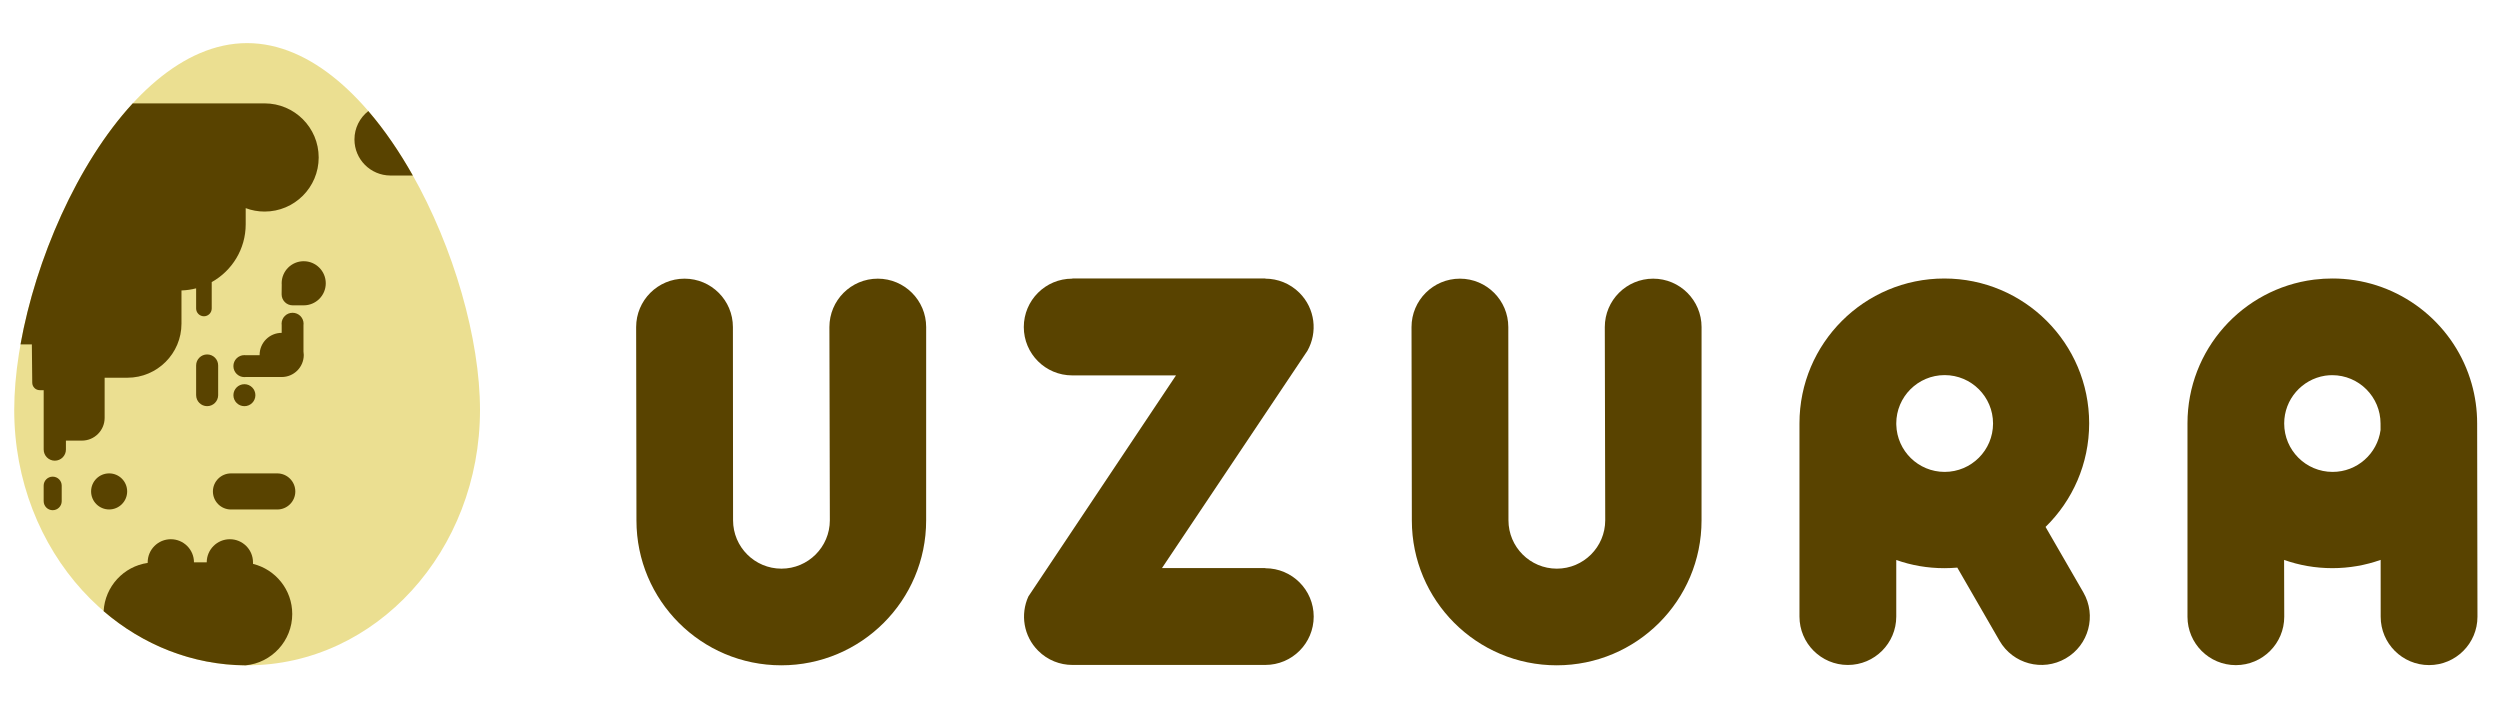
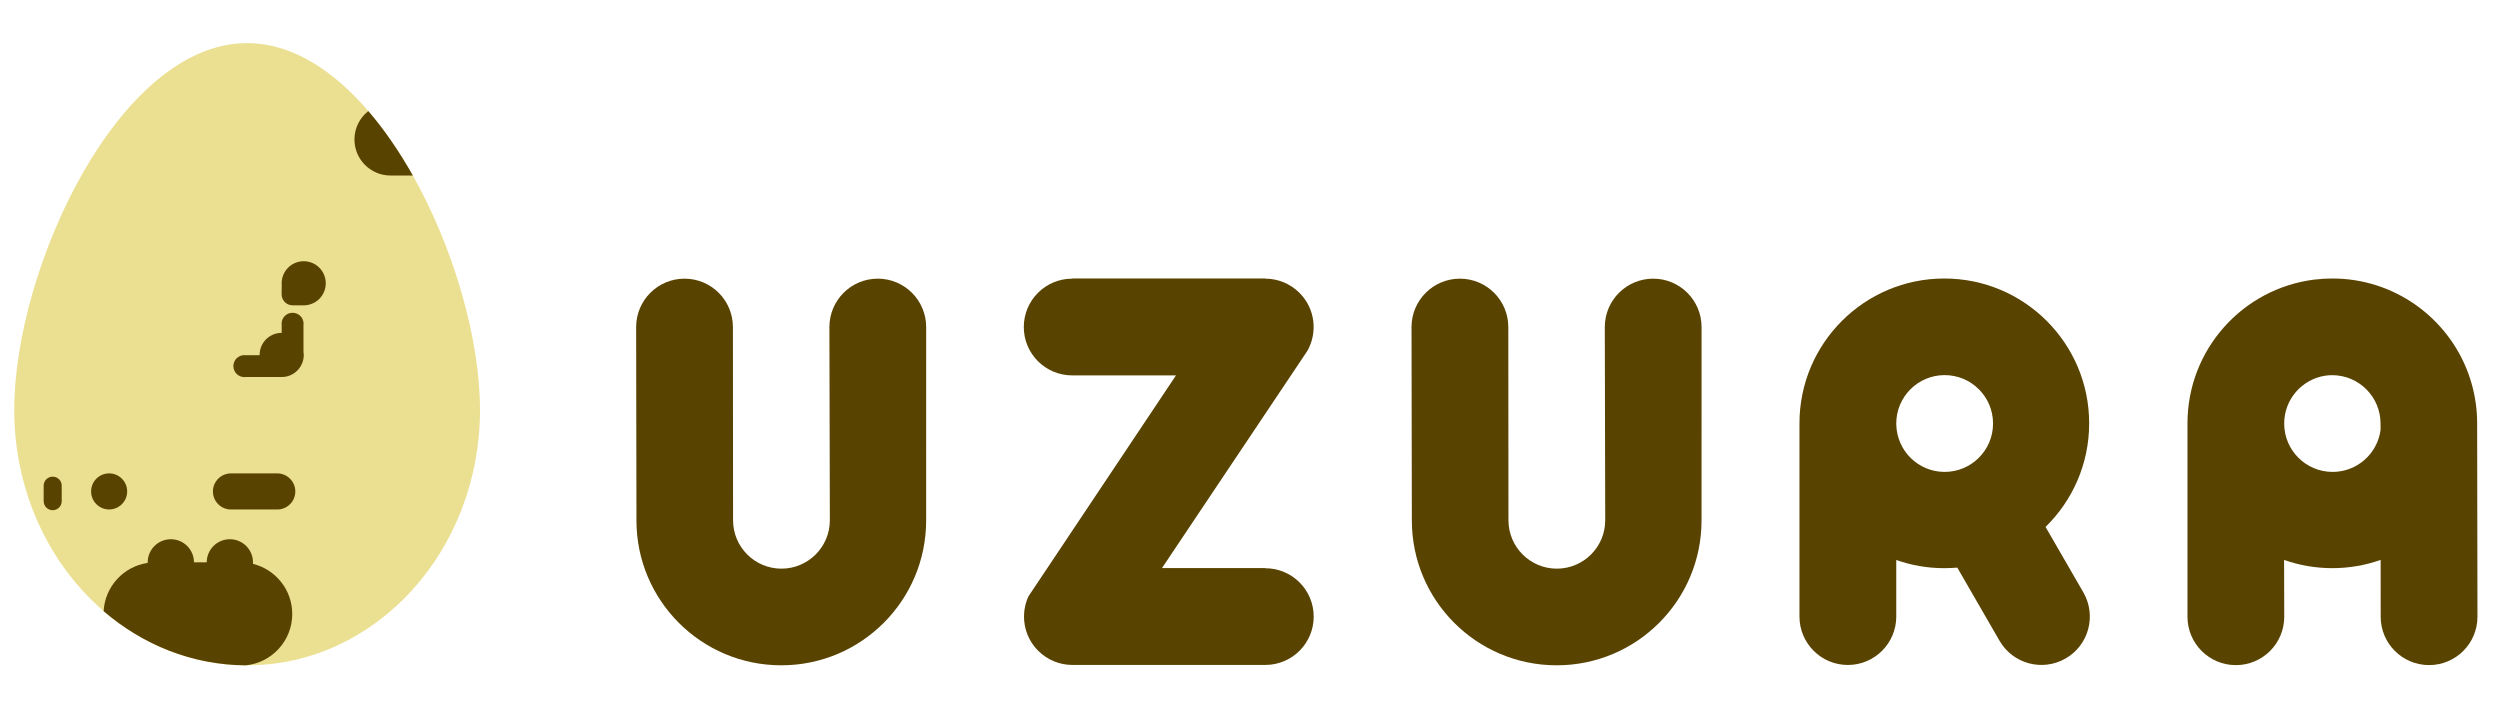
<svg xmlns="http://www.w3.org/2000/svg" version="1.1" id="レイヤー_1" x="0px" y="0px" width="164px" height="46px" viewBox="513.275 397.945 164 46" enable-background="new 513.275 397.945 164 46" xml:space="preserve">
  <g>
    <g>
      <path fill="#EBDF91" d="M544.763,424.837c0,9.252-6.841,16.754-15.279,16.754c-8.438,0-15.276-7.502-15.276-16.754    c0-9.253,6.84-24.064,15.276-24.064C537.923,400.773,544.763,415.584,544.763,424.837z" />
      <path fill="#594300" d="M540.357,409.46c-0.874-1.552-1.854-2.989-2.921-4.229c-0.554,0.434-0.909,1.105-0.909,1.862    c0,1.304,1.053,2.359,2.354,2.366l0,0H540.357z" />
      <circle fill="#594300" cx="520.434" cy="430.182" r="1.183" />
      <path fill="#594300" d="M531.465,429h-3.045l0,0c-0.65,0.004-1.178,0.533-1.178,1.184c0,0.652,0.526,1.18,1.178,1.184l0,0h3.045    c0.651,0,1.183-0.529,1.183-1.184C532.646,429.531,532.116,429,531.465,429z" />
      <path fill="#594300" d="M516.731,431.414c0.326,0,0.59-0.264,0.592-0.588l0,0v-1.023c0-0.326-0.265-0.59-0.592-0.59    c-0.326,0-0.592,0.264-0.592,0.59v1.023h0.001C516.142,431.15,516.406,431.414,516.731,431.414z" />
-       <path fill="#594300" d="M526.864,424.589c0.396,0,0.719-0.32,0.722-0.717l0,0v-1.955c0-0.398-0.322-0.721-0.722-0.721    c-0.398,0-0.723,0.323-0.723,0.721v1.955h0.001C526.145,424.269,526.467,424.589,526.864,424.589z" />
-       <circle fill="#594300" cx="529.308" cy="423.869" r="0.721" />
      <path fill="#594300" d="M531.749,417.253L531.749,417.253v0.004l0,0c0.003,0.397,0.324,0.718,0.722,0.718h0.727    c0.799,0,1.447-0.646,1.447-1.446c0-0.801-0.647-1.448-1.447-1.448s-1.446,0.647-1.446,1.448c0,0.028,0.002,0.058,0.004,0.086    L531.749,417.253L531.749,417.253z" />
      <path fill="#594300" d="M529.308,421.241c-0.398,0-0.722,0.321-0.722,0.721c0,0.398,0.322,0.721,0.722,0.721    c0.023,0,0.048-0.004,0.072-0.006h2.368c0.003,0,0.005,0,0.008,0c0.799,0,1.446-0.648,1.446-1.449    c0-0.075-0.008-0.148-0.019-0.223v-1.752c0.002-0.022,0.007-0.046,0.007-0.069c0-0.397-0.323-0.721-0.722-0.721    c-0.399,0-0.721,0.322-0.721,0.721c0,0.023,0.004,0.047,0.007,0.069v0.527c-0.8,0-1.448,0.646-1.448,1.446    c0,0.008,0.001,0.014,0.001,0.021h-0.931C529.354,421.245,529.331,421.241,529.308,421.241z" />
-       <path fill="#594300" d="M534.181,408.276c0-1.959-1.589-3.549-3.548-3.549h-8.651c-3.649,3.964-6.367,10.256-7.361,15.81h0.744    l0.026,2.513c0,0.271,0.22,0.49,0.49,0.49h0.26v3.895c0,0.404,0.327,0.73,0.729,0.73c0.404,0,0.73-0.326,0.73-0.73v-0.586h1.049    c0.822,0,1.49-0.668,1.49-1.49v-2.635h1.493c1.959,0,3.548-1.588,3.548-3.547v-2.178c0.331-0.01,0.651-0.059,0.961-0.139v1.321    c0,0.282,0.229,0.512,0.512,0.512s0.511-0.229,0.511-0.512v-1.73c1.329-0.742,2.229-2.161,2.229-3.792v-1.06    c0.386,0.146,0.804,0.225,1.24,0.225C532.593,411.824,534.181,410.235,534.181,408.276z" />
      <path fill="#594300" d="M520.073,438.039c2.57,2.205,5.801,3.527,9.312,3.553c1.717-0.164,3.061-1.609,3.061-3.369    c0-1.59-1.096-2.924-2.574-3.287v-0.1c0-0.838-0.68-1.518-1.518-1.518s-1.518,0.68-1.518,1.518h-0.836    c0-0.838-0.681-1.518-1.519-1.518c-0.839,0-1.518,0.68-1.518,1.518v0.037C521.387,435.099,520.161,436.417,520.073,438.039z" />
    </g>
    <g>
      <g>
        <path fill="#594300" d="M574.03,432.087c0,5.248-4.254,9.502-9.502,9.502s-9.502-4.254-9.502-9.502l-0.02-12.687     c0-1.753,1.422-3.175,3.174-3.175c1.754,0,3.174,1.422,3.174,3.175l0.01,12.675c0,1.752,1.421,3.174,3.174,3.174     c1.752,0,3.175-1.422,3.175-3.174l-0.029-12.675c0-1.753,1.42-3.175,3.174-3.175c1.752,0,3.174,1.422,3.174,3.175L574.03,432.087     L574.03,432.087z" />
        <path fill="#594300" d="M624.896,432.087c0,5.248-4.254,9.502-9.502,9.502s-9.502-4.254-9.502-9.502l-0.021-12.687     c0-1.753,1.422-3.175,3.175-3.175s3.174,1.422,3.174,3.175l0.01,12.675c0,1.752,1.421,3.174,3.174,3.174     c1.752,0,3.174-1.422,3.174-3.174L618.55,419.4c0-1.753,1.42-3.175,3.174-3.175c1.752,0,3.174,1.422,3.174,3.175L624.896,432.087     L624.896,432.087z" />
        <path fill="#594300" d="M596.282,435.222v-0.012h-6.781l9.539-14.251c0.685-1.209,0.512-2.772-0.52-3.803     c-0.619-0.618-1.428-0.929-2.238-0.931v-0.012h-12.66v0.012c-0.005,0-0.008,0-0.012,0c-1.753,0-3.174,1.421-3.174,3.174     c0,1.752,1.421,3.172,3.174,3.172c0.004,0,0.007,0,0.012,0l0,0h6.798l-9.681,14.498c-0.537,1.172-0.324,2.604,0.642,3.566     c0.618,0.619,1.43,0.93,2.241,0.93l0,0l0,0c0.001,0,0.002,0,0.002,0h12.658c1.752,0,3.172-1.42,3.172-3.172     S598.034,435.222,596.282,435.222z" />
        <path fill="#594300" d="M675.776,425.716c0-0.9-0.126-1.773-0.361-2.6c-1.065-3.759-4.389-6.568-8.409-6.875     c-0.241-0.019-0.484-0.027-0.73-0.027c-0.385,0-0.764,0.023-1.135,0.068c-0.025,0.002-0.051,0.005-0.076,0.008     c-4.676,0.595-8.291,4.588-8.291,9.425v12.689c0,1.752,1.42,3.174,3.174,3.174c1.752,0,3.174-1.422,3.174-3.174l-0.01-3.729     c0.99,0.352,2.056,0.541,3.164,0.541c1.111,0,2.178-0.191,3.17-0.543l0.002,3.73c0,1.752,1.422,3.172,3.174,3.172     c1.755,0,3.175-1.42,3.175-3.172L675.776,425.716z M666.295,428.902c-1.755,0-3.177-1.42-3.177-3.176     c0-1.584,1.162-2.895,2.68-3.135c0.151-0.021,0.308-0.035,0.468-0.035c1.752,0,3.173,1.422,3.173,3.176l0.001,0.424     C669.229,427.707,667.901,428.902,666.295,428.902z" />
        <path fill="#594300" d="M649.942,436.804l-2.479-4.293c1.766-1.725,2.861-4.131,2.861-6.795c0-5.248-4.255-9.501-9.502-9.501     s-9.502,4.254-9.502,9.501c0,0.006,0.001,0.014,0.001,0.021h-0.001v12.654c0,1.754,1.421,3.176,3.175,3.176     c1.752,0,3.175-1.422,3.175-3.176v-3.711c0.985,0.35,2.048,0.537,3.152,0.537c0.286,0,0.569-0.014,0.852-0.037l2.77,4.799     c0.877,1.518,2.818,2.037,4.337,1.16C650.301,440.265,650.819,438.324,649.942,436.804z M637.672,425.81v-0.072h-0.002     c0-0.004,0-0.006,0-0.012c0-1.752,1.422-3.174,3.174-3.174c1.754,0,3.175,1.422,3.175,3.174c0,1.756-1.421,3.176-3.175,3.176     C639.118,428.902,637.717,427.525,637.672,425.81z" />
      </g>
    </g>
  </g>
</svg>